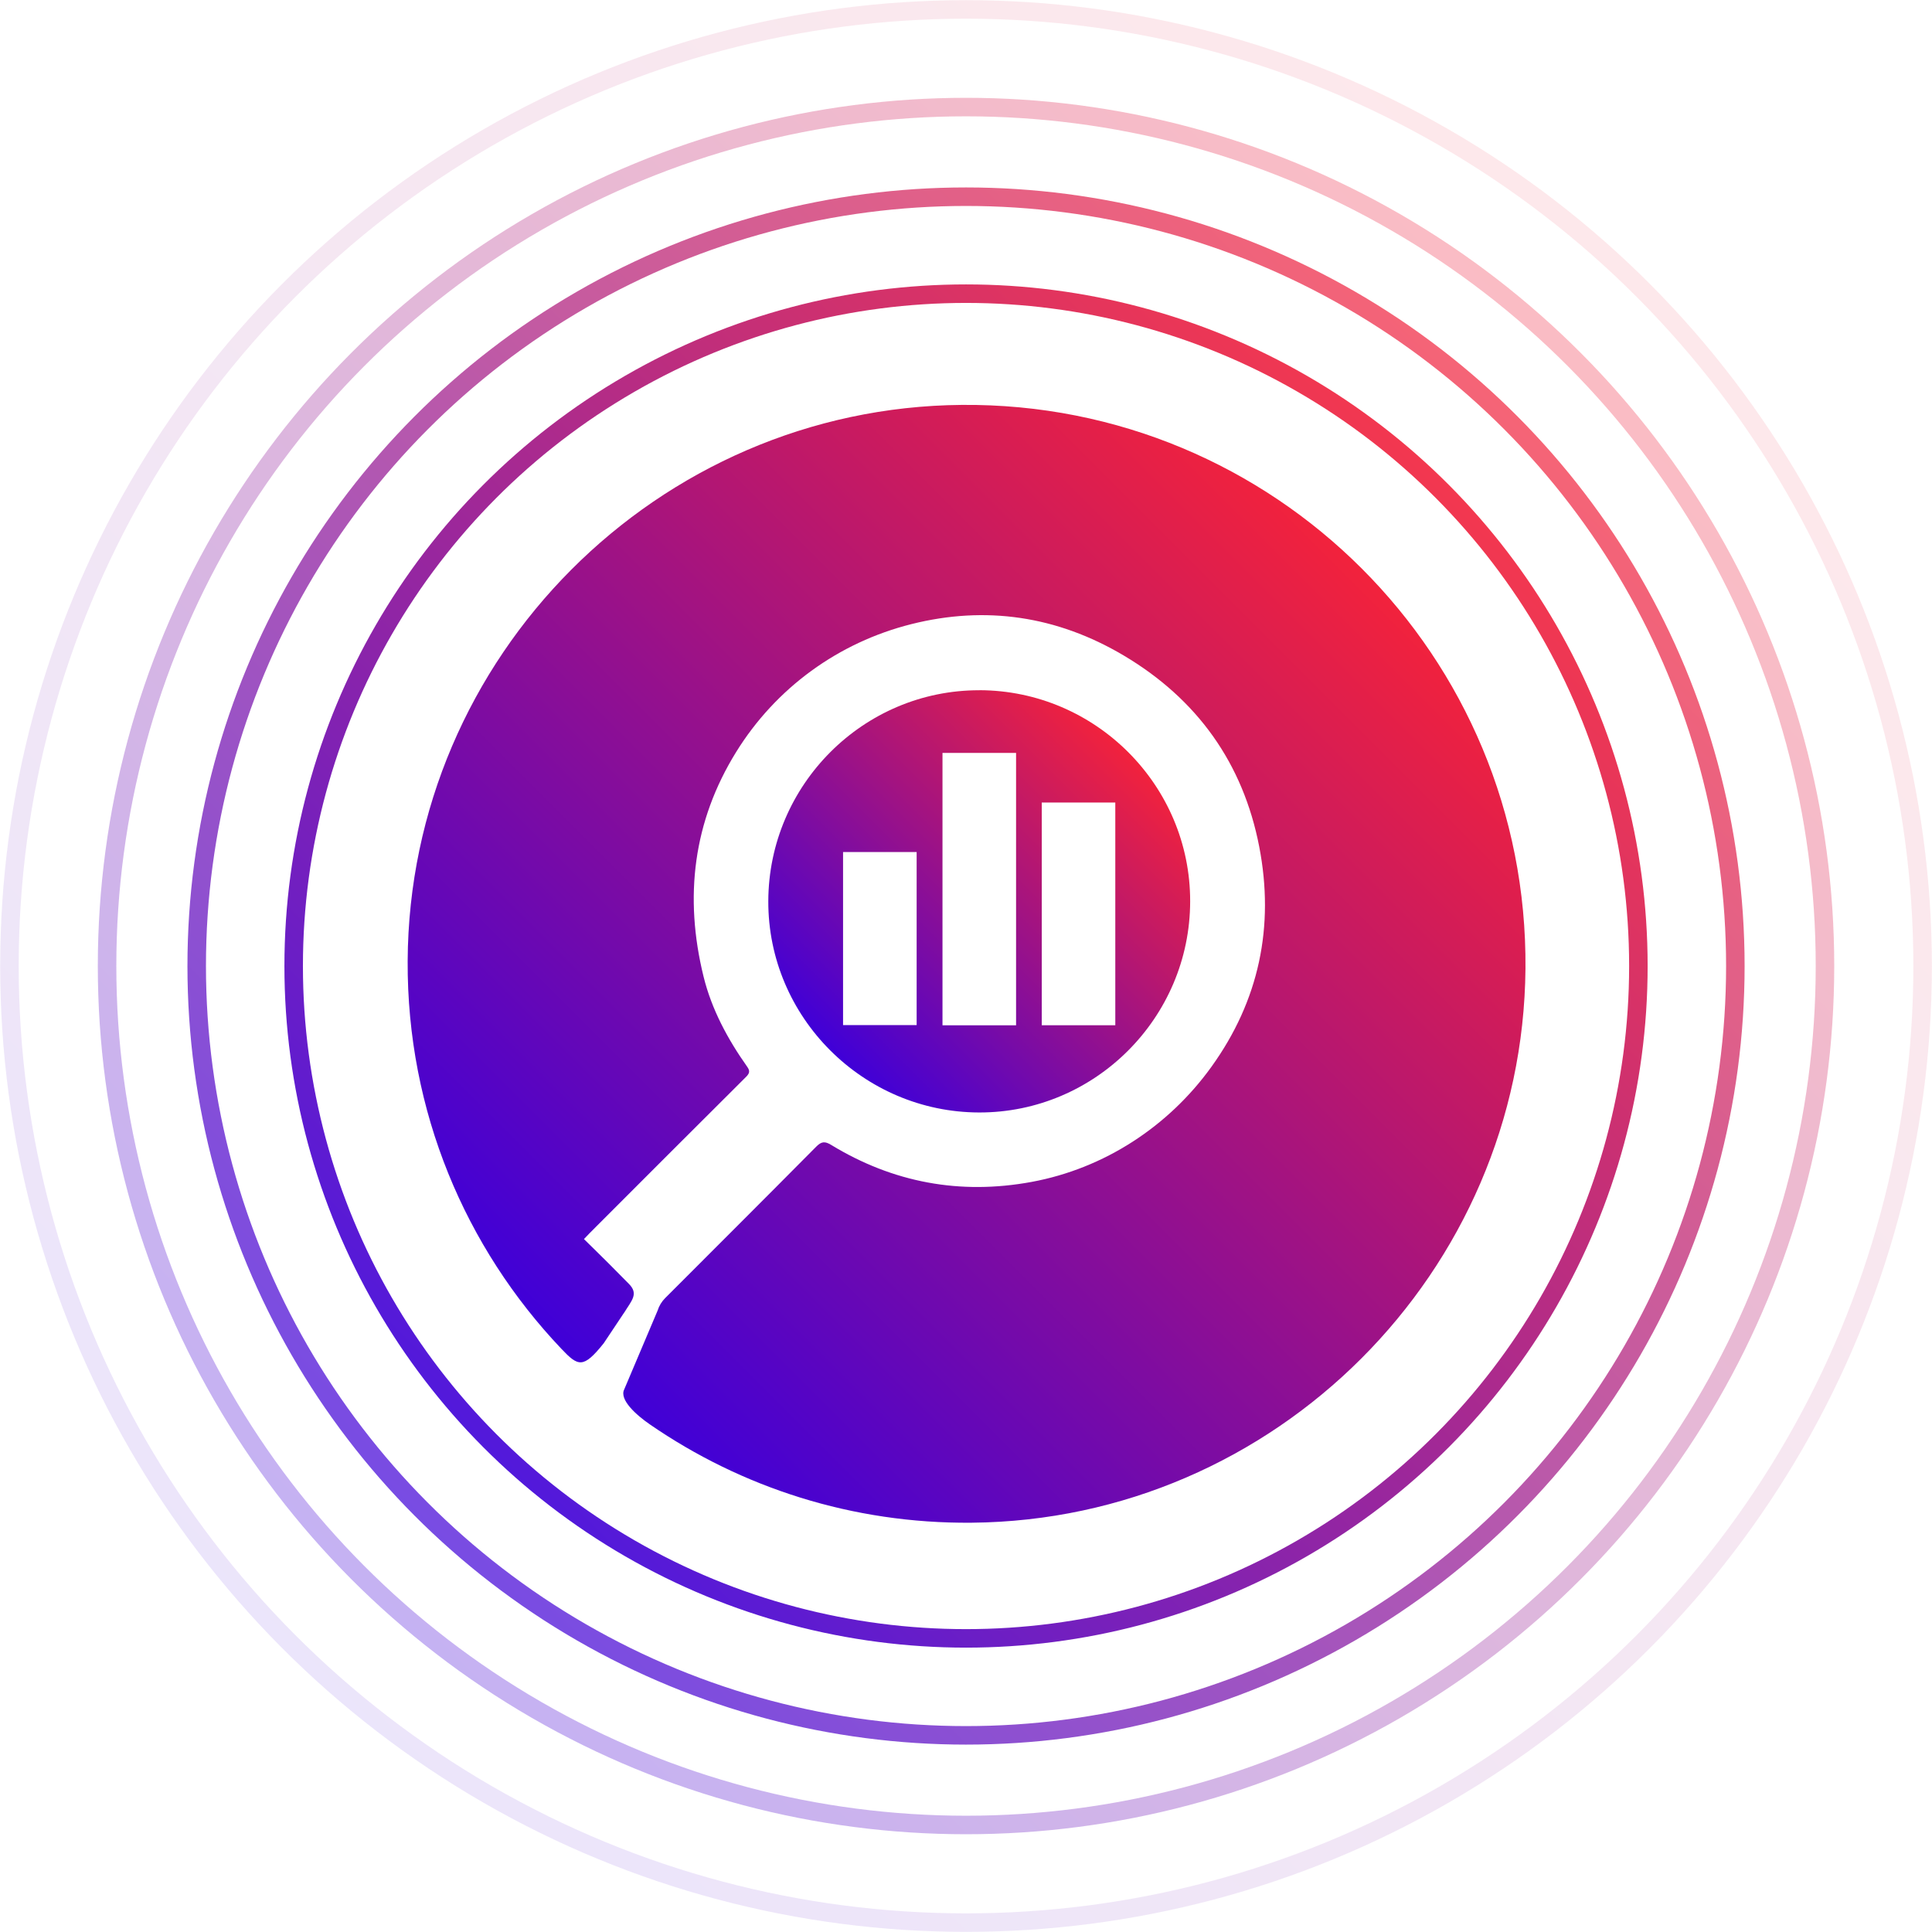
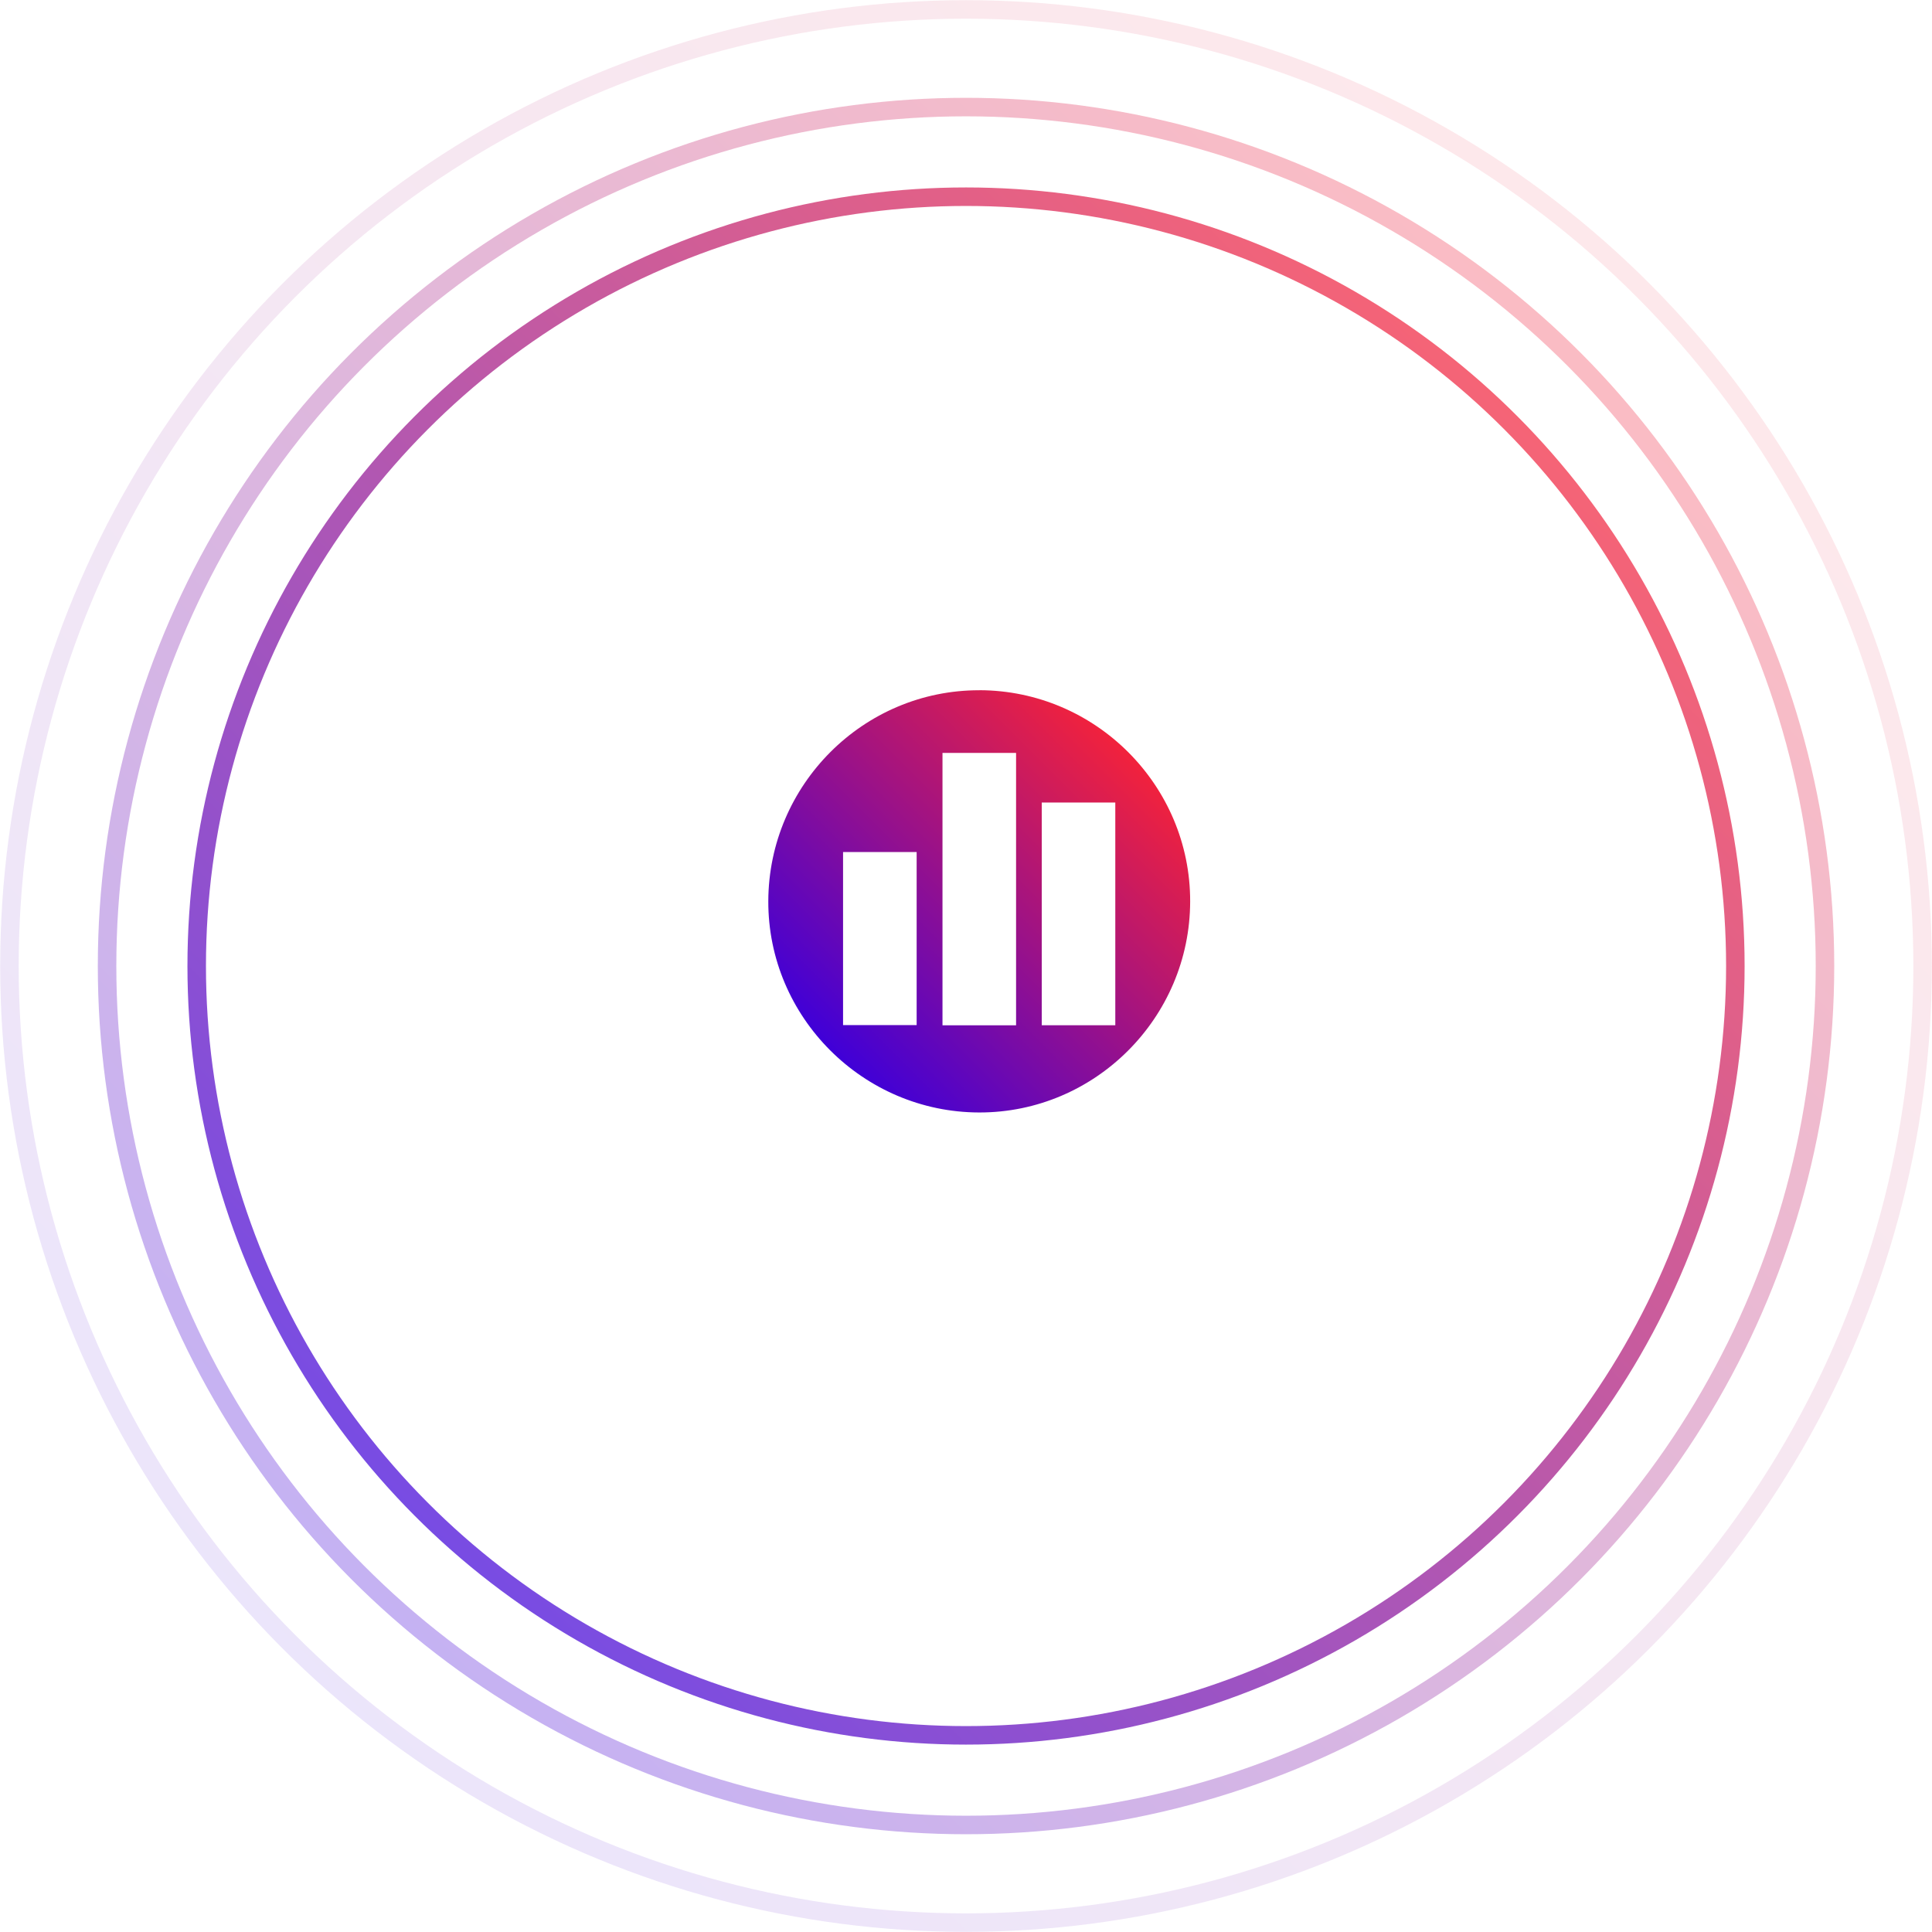
<svg xmlns="http://www.w3.org/2000/svg" xmlns:xlink="http://www.w3.org/1999/xlink" id="Layer_1" viewBox="0 0 376.77 376.77">
  <defs>
    <style>.cls-1{opacity:.3;stroke:url(#ARM_Blue_to_Accent_Red-3);}.cls-1,.cls-2,.cls-3,.cls-4{fill:none;stroke-miterlimit:10;stroke-width:3.61px;}.cls-2{opacity:.7;stroke:url(#ARM_Blue_to_Accent_Red-2);}.cls-5{fill:url(#ARM_Blue_to_Accent_Red-5);}.cls-6{fill:url(#ARM_Blue_to_Accent_Red-6);}.cls-3{opacity:.1;stroke:url(#ARM_Blue_to_Accent_Red-4);}.cls-4{opacity:.9;stroke:url(#ARM_Blue_to_Accent_Red);}</style>
    <linearGradient id="ARM_Blue_to_Accent_Red" x1="94.37" y1="282.4" x2="282.4" y2="94.37" gradientUnits="userSpaceOnUse">
      <stop offset="0" stop-color="#3f00d8" />
      <stop offset="1" stop-color="#f2223c" />
    </linearGradient>
    <linearGradient id="ARM_Blue_to_Accent_Red-2" x1="81" y1="295.77" x2="295.77" y2="81" xlink:href="#ARM_Blue_to_Accent_Red" />
    <linearGradient id="ARM_Blue_to_Accent_Red-3" x1="68.63" y1="308.14" x2="308.14" y2="68.63" xlink:href="#ARM_Blue_to_Accent_Red" />
    <linearGradient id="ARM_Blue_to_Accent_Red-4" x1="55.17" y1="321.6" x2="321.6" y2="55.17" xlink:href="#ARM_Blue_to_Accent_Red" />
    <linearGradient id="ARM_Blue_to_Accent_Red-5" x1="111.44" y1="265.04" x2="265.58" y2="110.9" xlink:href="#ARM_Blue_to_Accent_Red" />
    <linearGradient id="ARM_Blue_to_Accent_Red-6" x1="161.91" y1="204.84" x2="220.04" y2="146.71" xlink:href="#ARM_Blue_to_Accent_Red" />
  </defs>
  <g>
-     <circle class="cls-4" cx="188.39" cy="188.39" r="131.12" />
    <circle class="cls-2" cx="188.39" cy="188.39" r="150.03" />
    <circle class="cls-1" cx="188.39" cy="188.39" r="167.51" />
    <circle class="cls-3" cx="188.39" cy="188.39" r="186.55" />
  </g>
  <g>
-     <path class="cls-5" d="m121.73,255.98c1.44-2.35,2.86-3.64.92-5.6-1.29-1.31-2.58-2.62-3.88-3.92-1.58-1.59-3.2-3.15-4.89-4.82.43-.45.77-.82,1.14-1.19,10.14-10.15,20.28-20.3,30.45-30.42.73-.72.83-1.19.23-2.02-3.78-5.34-6.91-11.15-8.48-17.5-3.86-15.63-2.01-30.36,6.33-43.84,7.74-12.51,19.96-21.4,34.23-24.97,14.38-3.6,28.3-1.63,41.41,6.16,14.25,8.47,23.23,20.96,26.38,37.26,3.01,15.58-.04,30.02-9.3,42.89-8.39,11.68-20.95,19.87-35.09,22.48-13.97,2.58-27.07.11-39.08-7.21-1.23-.75-1.9-.7-2.93.34-9.78,9.87-19.63,19.69-29.45,29.52-.68.68-1.19,1.52-1.48,2.45l-6.51,15.37c-1,2,2.36,5,5.02,6.83,17.8,12.26,39.43,19.37,62.73,19.16,59.17-.52,107.51-48.88,108.01-108.05.52-60.95-48.99-110.46-109.94-109.94-59.34.5-107.77,49.13-108.05,108.47-.14,29.3,11.28,55.92,29.96,75.59,3.29,3.47,4.27,3.94,8.27-1.06l4-6Z" />
    <path class="cls-6" d="m191,134.61c-22.61-.05-41.1,18.43-41.17,41.13-.07,22.59,18.46,41.16,41.11,41.21,22.6.05,41.12-18.46,41.16-41.15.05-22.63-18.43-41.15-41.1-41.2Zm-12.24,65.3h-14.35v-33.75h14.35v33.75Zm19.39.04h-14.35v-53.12h14.35v53.12Zm19.35-.01h-14.34v-43.44h14.34v43.44Z" />
  </g>
</svg>